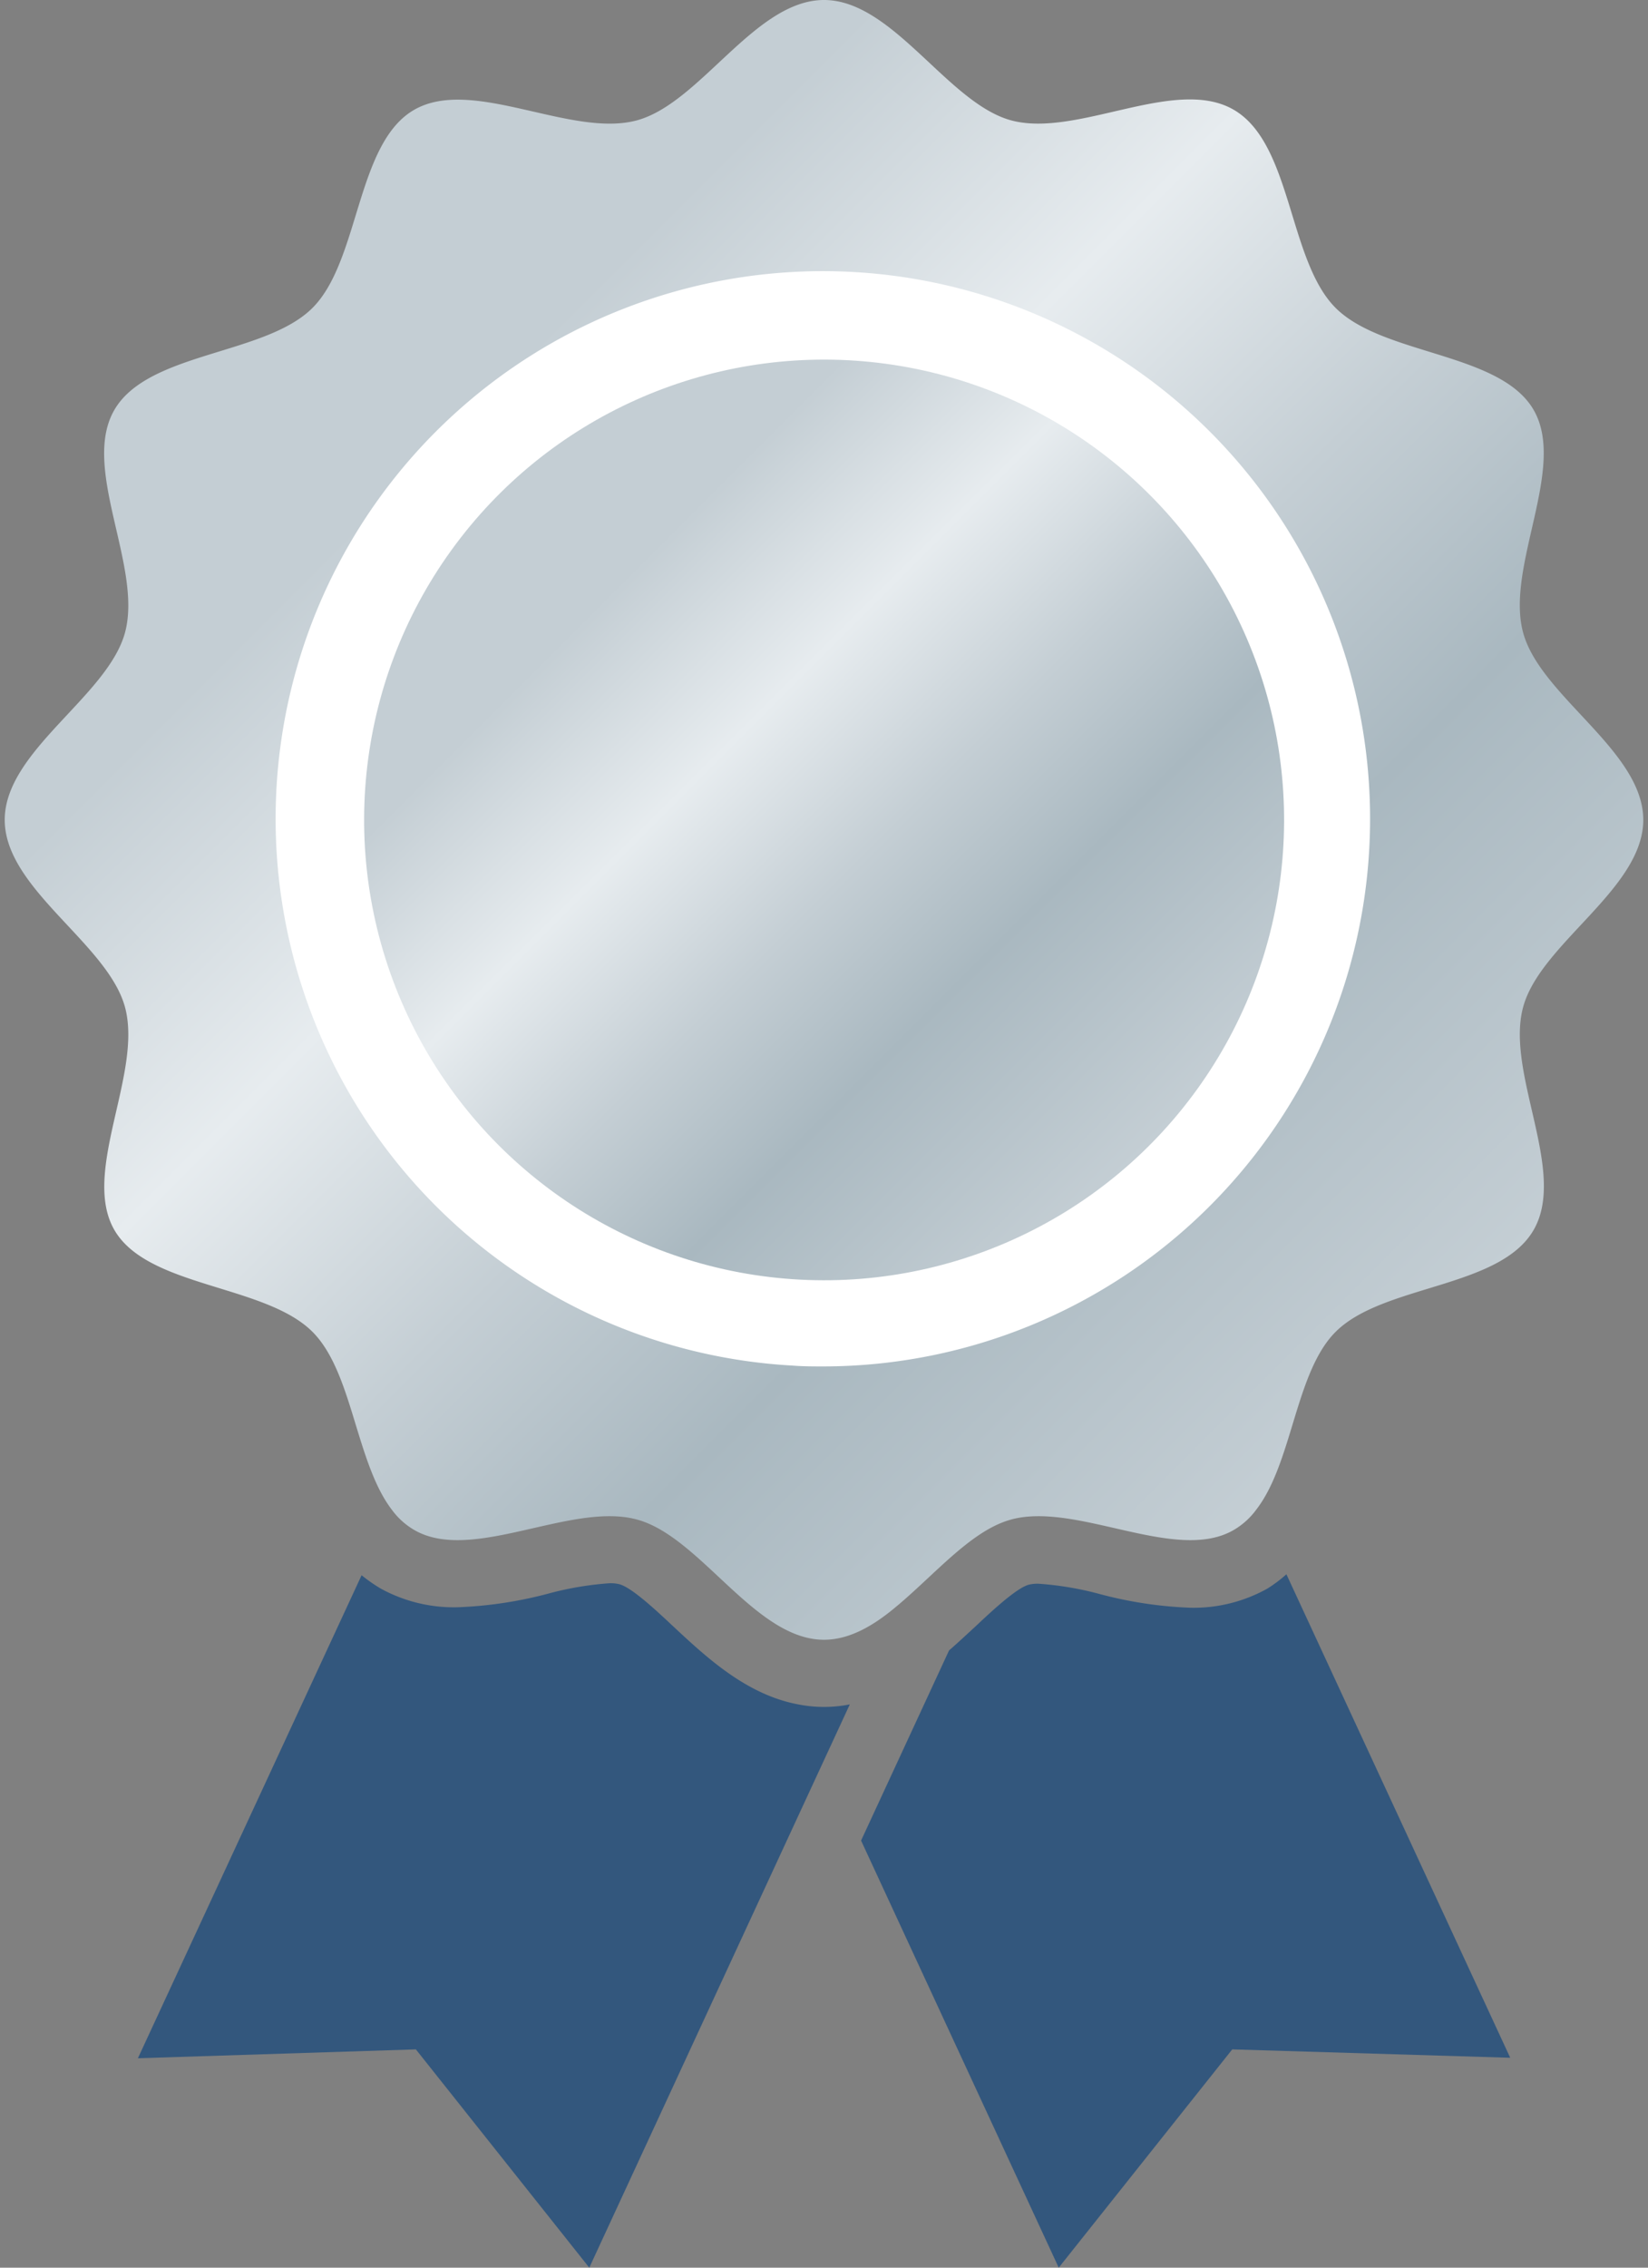
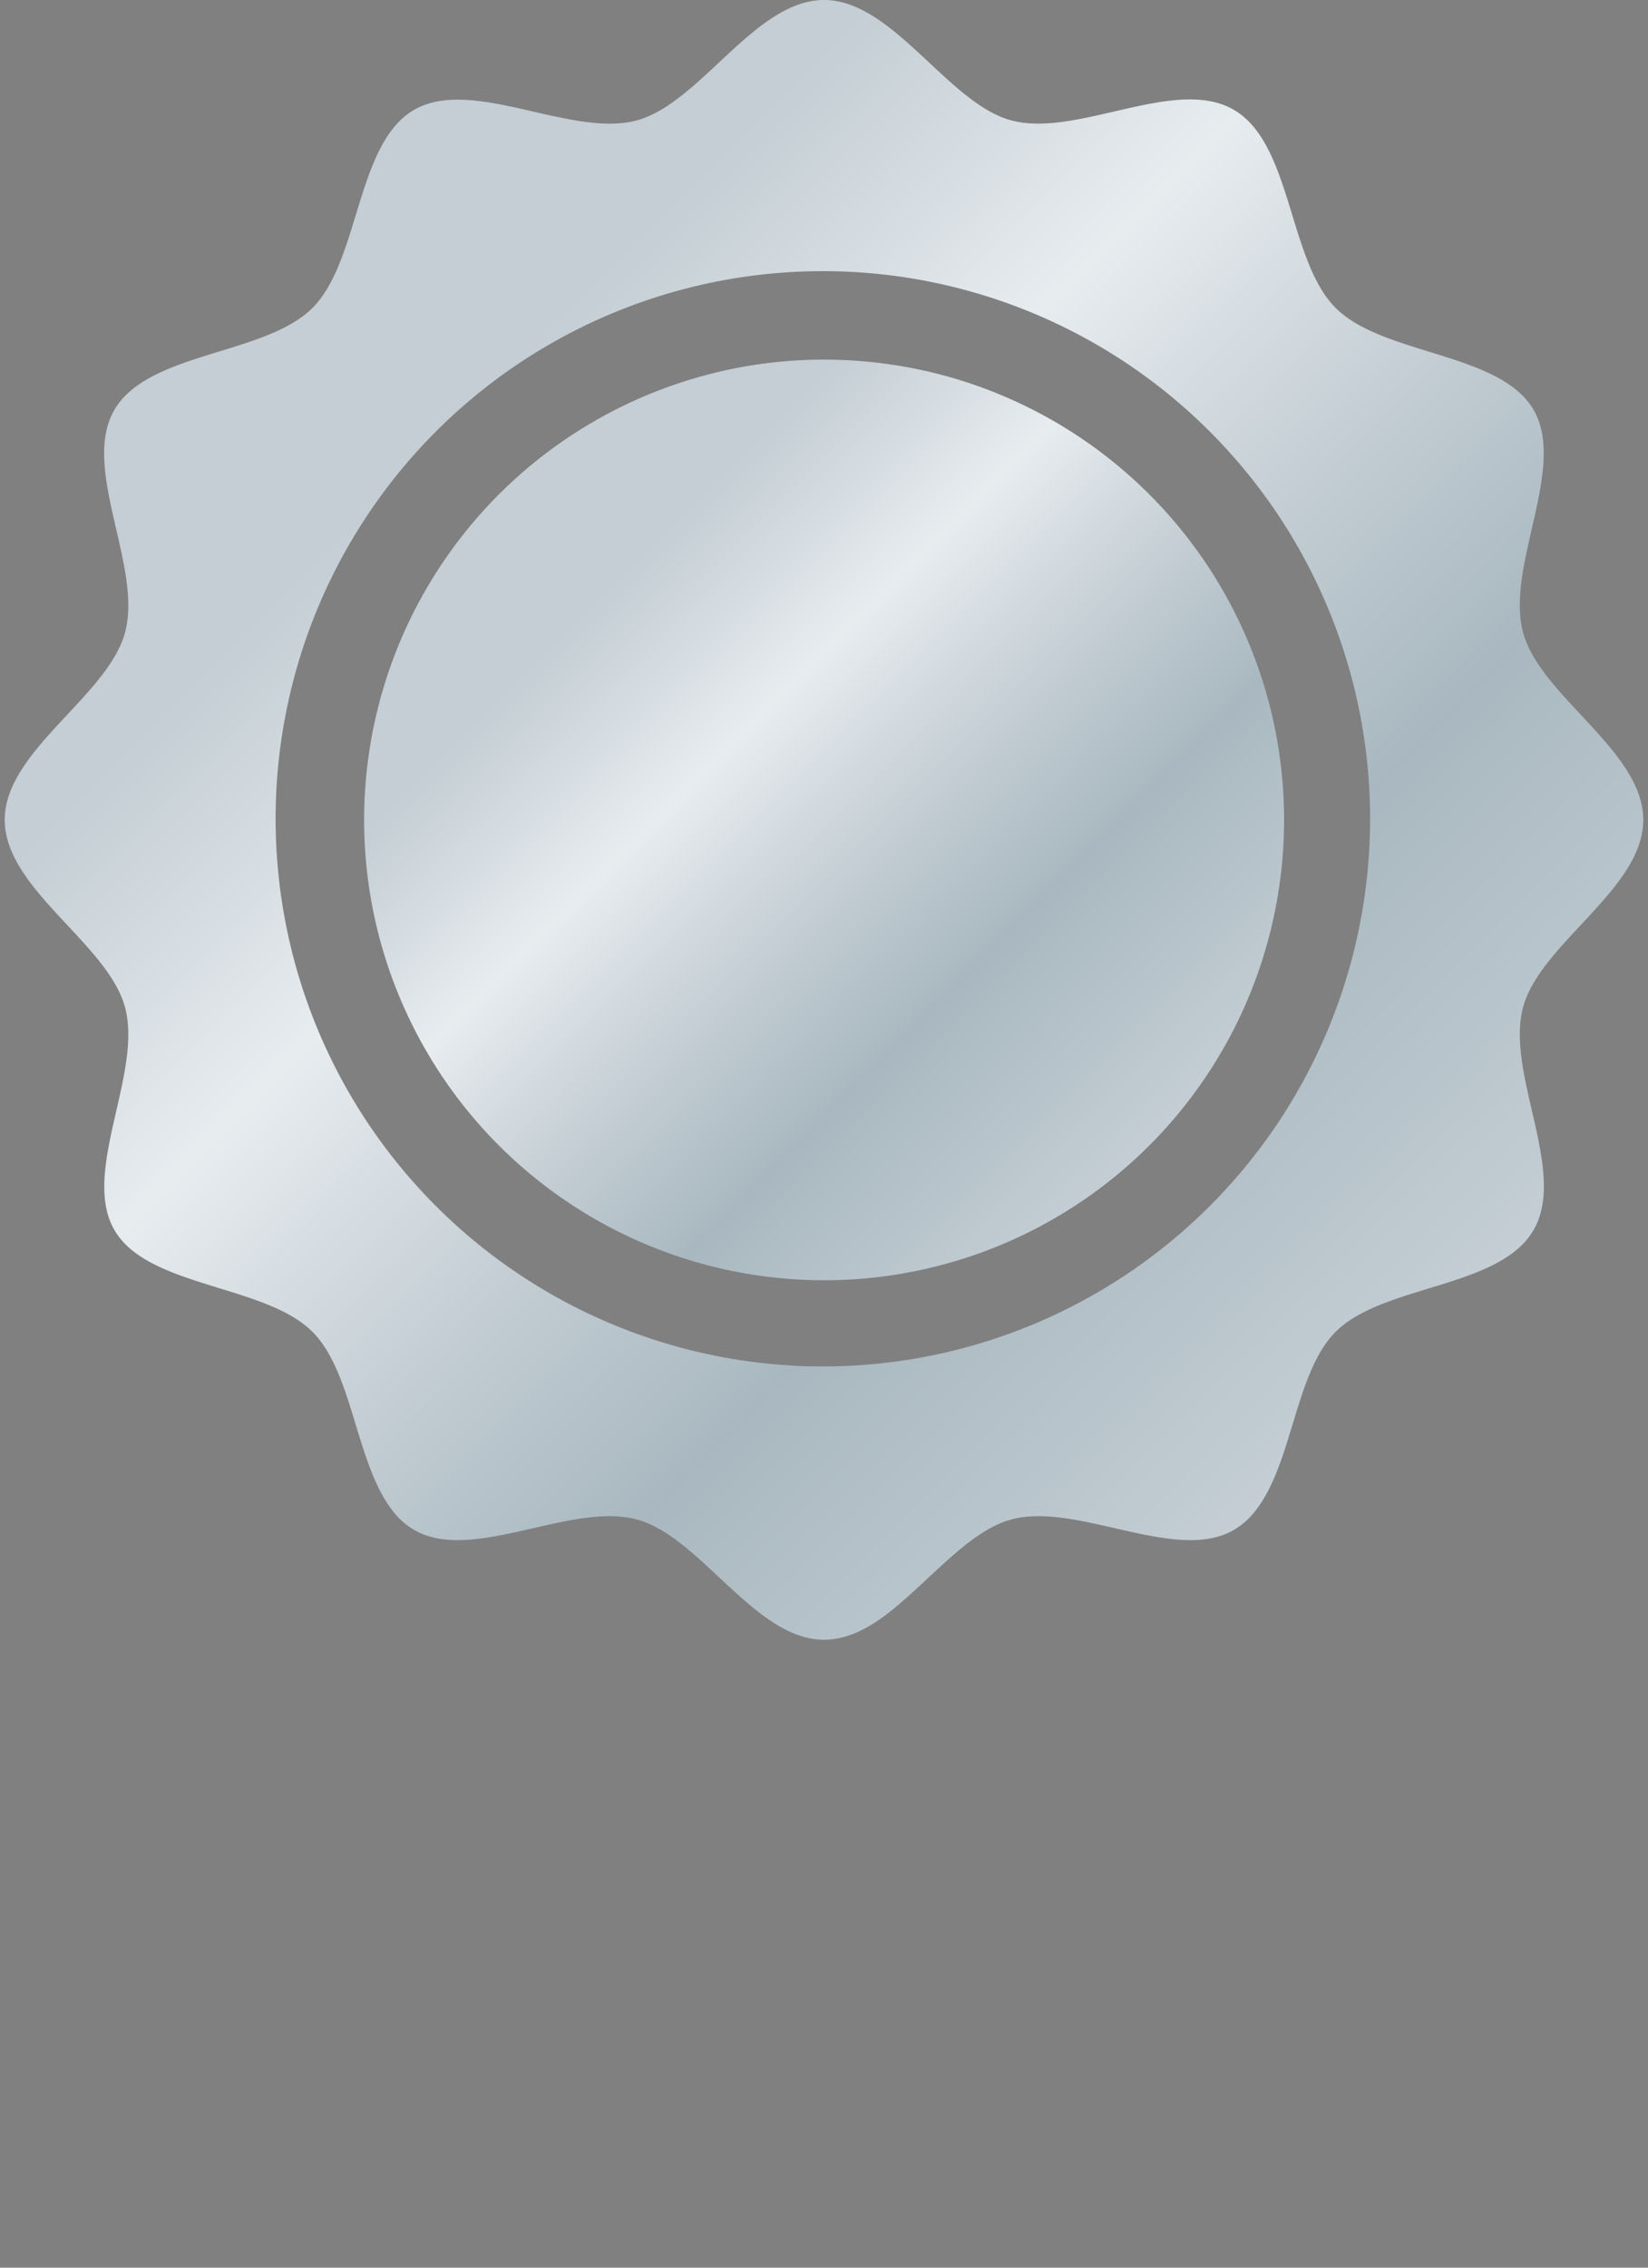
<svg xmlns="http://www.w3.org/2000/svg" xmlns:xlink="http://www.w3.org/1999/xlink" width="136" height="187" viewBox="0 0 136 187">
  <rect x="0" y="0" width="136" height="187" fill="#808080" stroke="none" />
  <defs>
    <style>.a{fill:#fff;}.b{fill:url(#a);}.c{fill:url(#b);}.d{fill:#33577d;}</style>
    <linearGradient id="a" x1="41.16" y1="40.77" x2="94.84" y2="94.45" gradientTransform="translate(128.33 -6.92) rotate(84.15)" gradientUnits="userSpaceOnUse">
      <stop offset="0.16" stop-color="#c4ced4" />
      <stop offset="0.37" stop-color="#e7ecef" />
      <stop offset="0.56" stop-color="#c4ced4" />
      <stop offset="0.73" stop-color="#a9b8c0" />
      <stop offset="1" stop-color="#c4ced4" />
    </linearGradient>
    <linearGradient id="b" x1="21.67" y1="21.29" x2="114.33" y2="113.94" gradientTransform="matrix(1, 0, 0, 1, 0, 0)" xlink:href="#a" />
  </defs>
-   <circle class="a" cx="67.72" cy="68.69" r="52.79" />
  <circle class="b" cx="68" cy="67.61" r="37.96" transform="translate(-6.18 128.37) rotate(-84.15)" />
  <path class="c" d="M125.69,83.07c1.4-5.26,9.92-9.76,9.92-15.46s-8.52-10.2-9.92-15.46c-1.46-5.44,3.63-13.59.87-18.35s-12.42-4.49-16.34-8.41-3.58-13.54-8.41-16.34-12.91,2.33-18.35.88C78.21,8.52,73.7,0,68,0S57.8,8.52,52.54,9.93C47.11,11.38,39,6.3,34.19,9.05s-4.49,12.43-8.4,16.34S12.23,29,9.44,33.8s2.34,12.91.88,18.35C8.91,57.41.39,61.91.39,67.61s8.52,10.2,9.93,15.46c1.46,5.44-3.64,13.6-.88,18.36s12.43,4.48,16.35,8.4c1.8,1.8,2.7,4.81,3.61,7.8.78,2.54,1.57,5.08,2.93,6.86a6.07,6.07,0,0,0,1.86,1.68c4.76,2.76,12.92-2.33,18.35-.87,3.36.89,6.41,4.69,9.66,7.32,1.84,1.49,3.74,2.6,5.8,2.6s4-1.11,5.8-2.6C77,130,80,126.34,83.26,125.36l.2-.06c5.44-1.46,13.59,3.63,18.35.87a6.14,6.14,0,0,0,1.87-1.69c3-3.88,3.21-11.33,6.54-14.65,3.92-3.92,13.55-3.57,16.34-8.4S124.23,88.51,125.69,83.07ZM68,112.68c-.88,0-1.75,0-2.61-.07a45.16,45.16,0,1,1,2.61.07Z" />
-   <path class="d" d="M65.87,140.55c-4.28-.8-7.58-3.89-10.32-6.44-1.44-1.35-3.42-3.2-4.44-3.47a3,3,0,0,0-.81-.08,26.43,26.43,0,0,0-5.07.86,33.87,33.87,0,0,1-7.47,1.12A12.55,12.55,0,0,1,31.42,131a13.38,13.38,0,0,1-1.58-1.1L11.38,169.73,34.32,169l14.31,18L68,145.15l2.13-4.6a10.91,10.91,0,0,1-4.26,0Z" />
-   <path class="d" d="M104.59,131a12.48,12.48,0,0,1-6.34,1.58h0a33.61,33.61,0,0,1-7.46-1.12,26.39,26.39,0,0,0-5.08-.86,3.08,3.08,0,0,0-.81.08c-1,.27-3,2.12-4.43,3.47-.69.63-1.4,1.3-2.15,1.95l-7.26,15.68L87.37,187l14.32-18,22.94.69-18.47-39.87A11.26,11.26,0,0,1,104.59,131Z" />
</svg>